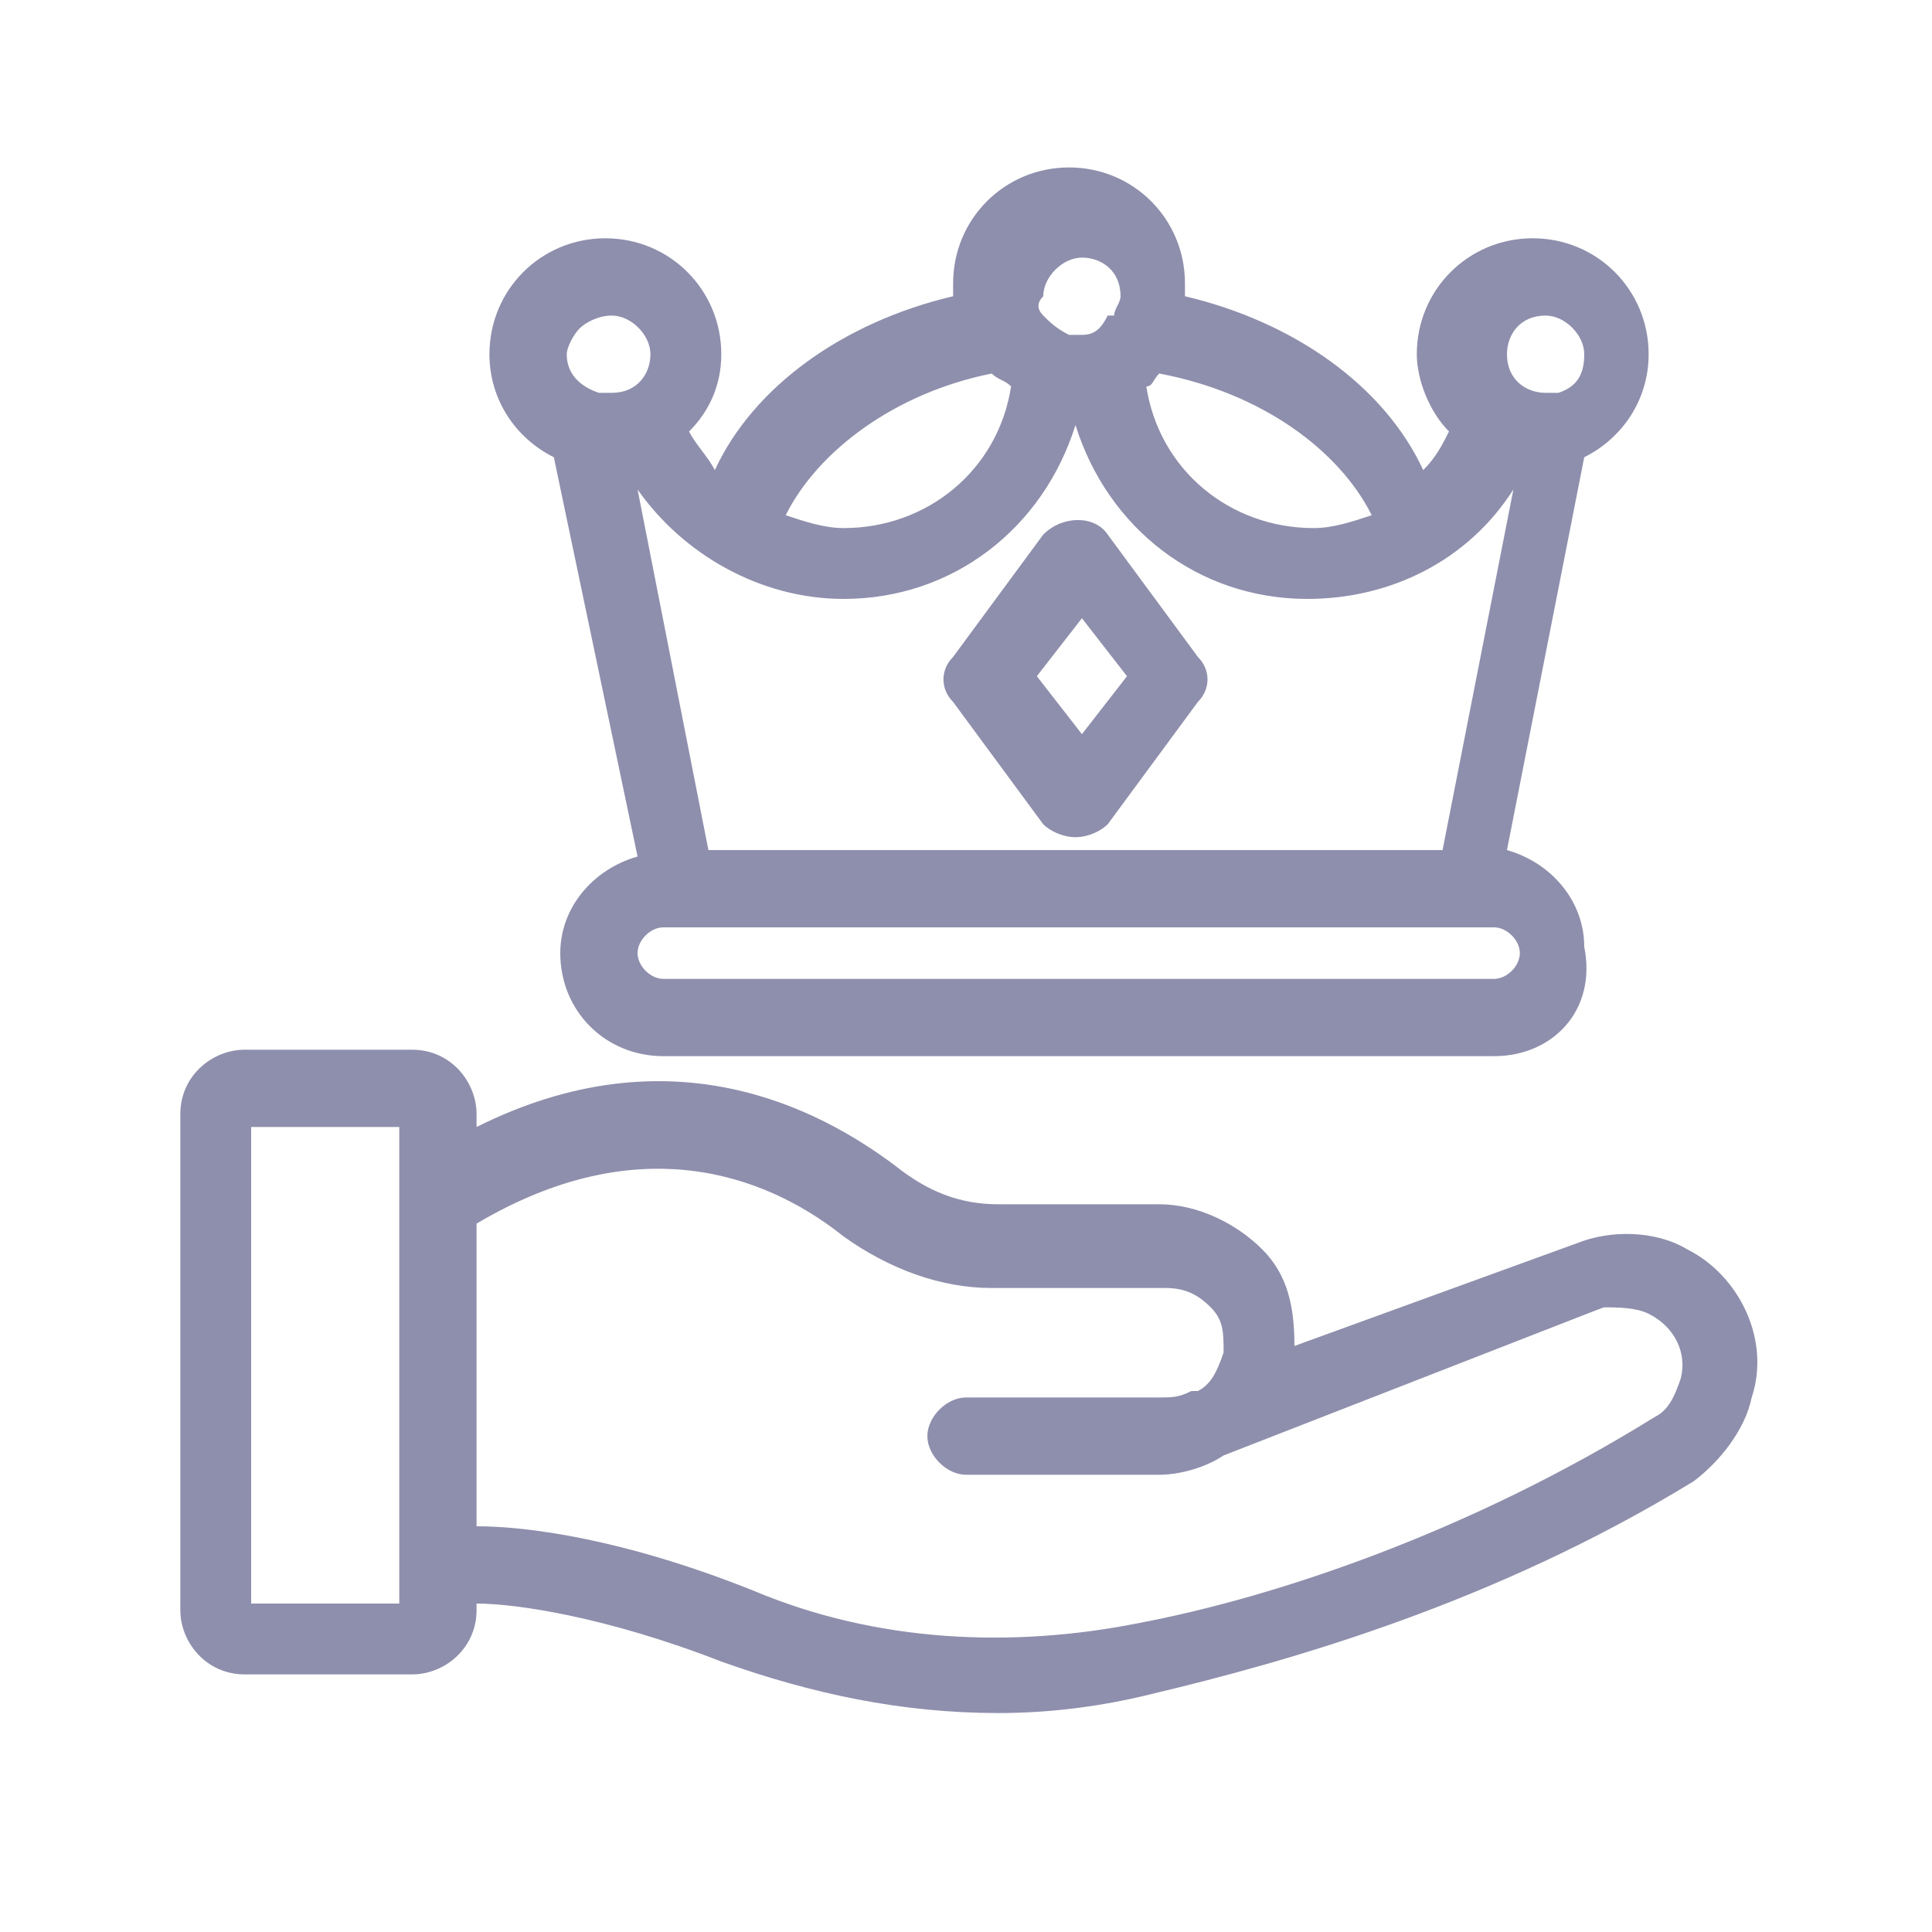
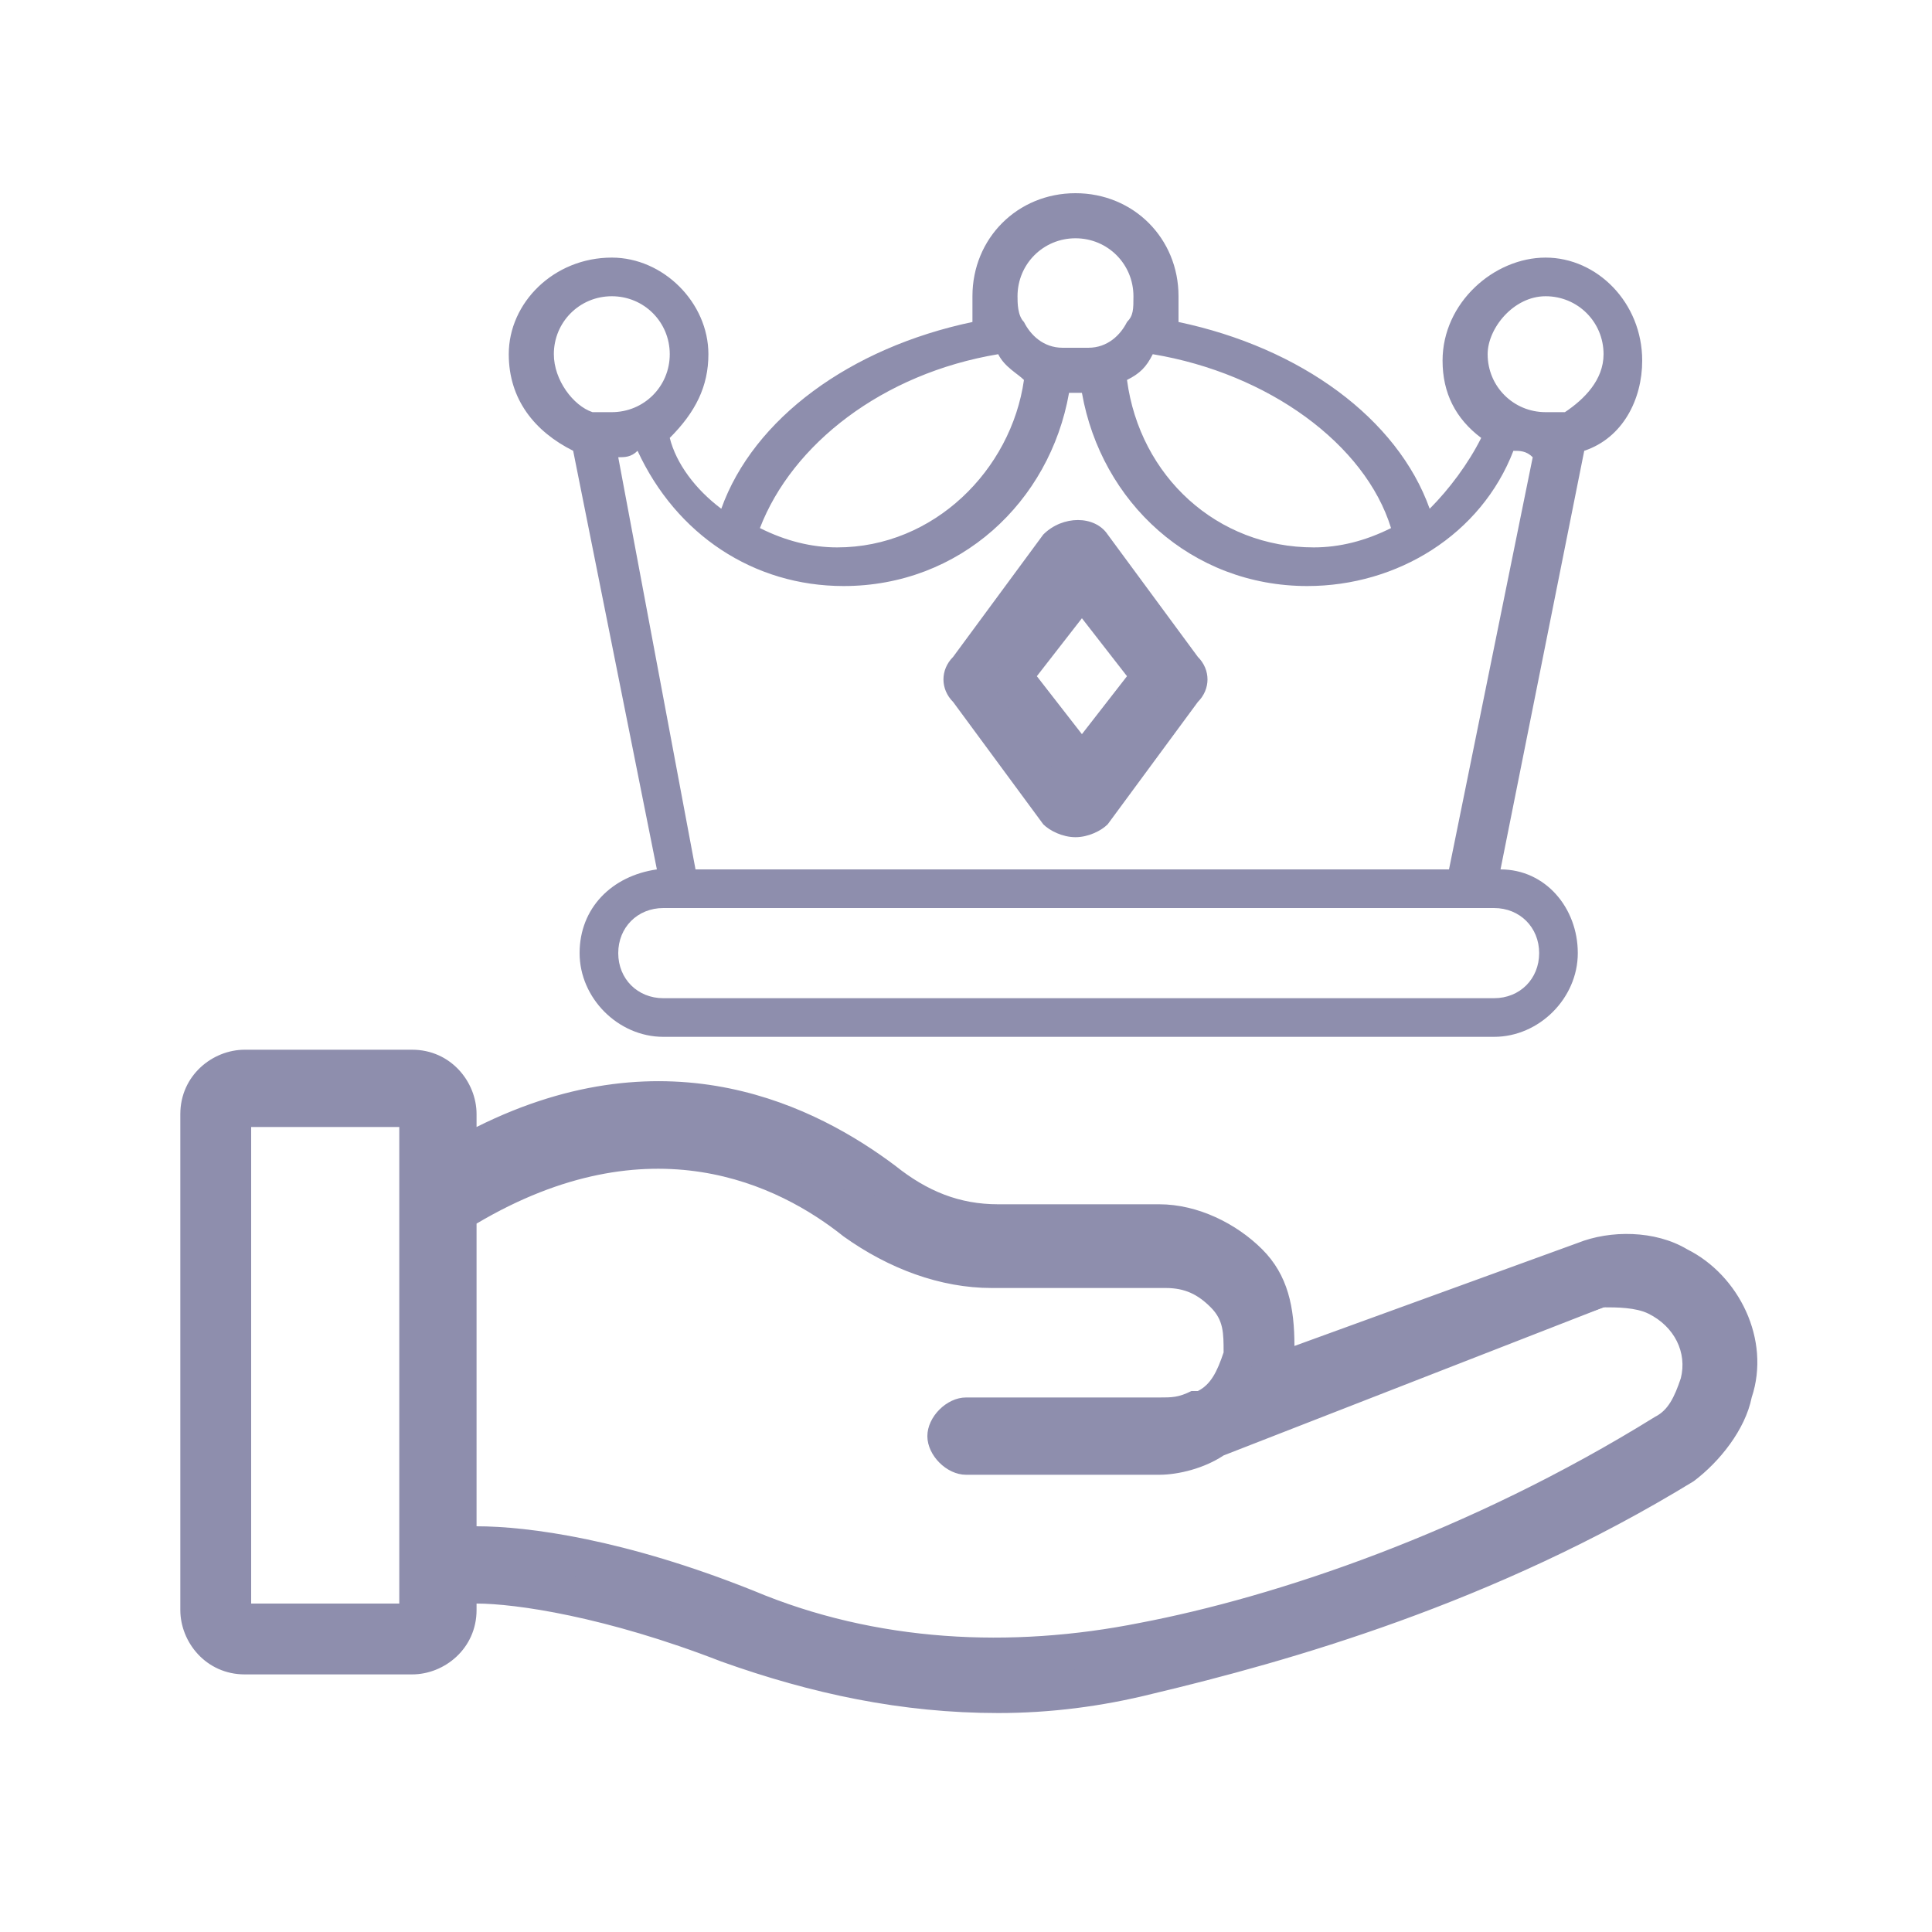
<svg xmlns="http://www.w3.org/2000/svg" version="1.1" id="Layer_1" x="0px" y="0px" viewBox="0 0 30 30" style="enable-background:new 0 0 30 30;" xml:space="preserve">
  <style type="text/css">
	.st0{fill:#8E8EAD;}
</style>
  <g>
    <path class="st0" d="M26,19.7c-0.4-0.2-1-0.3-1.5-0.1l-4.8,1.7c0-0.1,0-0.2,0.1-0.2c0.1-0.5-0.1-1.1-0.4-1.5   C19.1,19.2,18.6,19,18,19h-2.7c-0.6,0-1.2-0.2-1.7-0.6c-1.2-0.9-3.5-2.1-6.6-0.4l0-0.6c0-0.4-0.3-0.8-0.8-0.8H3.8   c-0.4,0-0.8,0.3-0.8,0.8V25c0,0.4,0.3,0.8,0.8,0.8h2.6c0.4,0,0.8-0.3,0.8-0.8v-0.4c0.6,0,2.1,0.1,4.2,0.9c1.4,0.5,2.8,0.8,4.2,0.8   c0.8,0,1.6-0.1,2.3-0.2c2.1-0.5,5.3-1.4,8.3-3.3c0.4-0.2,0.7-0.7,0.8-1.1C27.1,20.9,26.8,20.1,26,19.7L26,19.7z M6.5,25   c0,0.1-0.1,0.1-0.1,0.1l-2.6,0c-0.1,0-0.1-0.1-0.1-0.1v-7.7c0-0.1,0.1-0.1,0.1-0.1h2.6c0.1,0,0.1,0.1,0.1,0.1v7L6.5,25L6.5,25z    M26.3,21.6c-0.1,0.3-0.3,0.6-0.5,0.7c-3,1.8-6.1,2.7-8.1,3.2c-2,0.4-4.1,0.3-6.1-0.5c-2.1-0.8-3.6-1-4.3-1H7.1v-5.3   c2.9-1.8,5.1-0.7,6.2,0.2c0.6,0.5,1.4,0.8,2.1,0.8h2.7c0.3,0,0.6,0.1,0.9,0.4c0.2,0.3,0.3,0.6,0.3,0.9c-0.1,0.3-0.3,0.6-0.5,0.8   c0,0,0,0-0.1,0c-0.2,0.1-0.4,0.2-0.6,0.2h-3c-0.2,0-0.3,0.1-0.3,0.3c0,0.2,0.1,0.3,0.3,0.3h3c0.3,0,0.7-0.1,0.9-0.2l5.9-2.1   c0.3-0.1,0.6-0.1,0.9,0.1C26.2,20.5,26.4,21.1,26.3,21.6L26.3,21.6z" />
    <path class="st0" d="M15.5,26.6c-1.5,0-2.9-0.3-4.3-0.8c-1.8-0.7-3.2-0.9-3.8-0.9V25c0,0.6-0.5,1-1,1H3.8c-0.6,0-1-0.5-1-1v-7.7   c0-0.6,0.5-1,1-1h2.6c0.6,0,1,0.5,1,1v0.2c3-1.5,5.3-0.3,6.5,0.6c0.5,0.4,1,0.6,1.6,0.6H18c0.6,0,1.2,0.3,1.6,0.7   c0.4,0.4,0.5,0.9,0.5,1.5l4.4-1.6c0.5-0.2,1.2-0.2,1.7,0.1l0,0c0.8,0.4,1.3,1.4,1,2.3c-0.1,0.5-0.5,1-0.9,1.3   c-3.1,1.9-6.3,2.8-8.4,3.3C17.1,26.5,16.3,26.6,15.5,26.6z M7.2,24.4c0.6,0,2.1,0.1,4.2,0.9c2.1,0.8,4.3,1,6.4,0.5   c2.1-0.5,5.2-1.4,8.2-3.2c0.3-0.2,0.6-0.6,0.7-1c0.2-0.7-0.2-1.4-0.8-1.7l0,0c-0.4-0.2-0.8-0.2-1.3-0.1l-5.3,1.9l0.2-0.5   c0-0.1,0-0.1,0.1-0.2c0.1-0.5-0.1-0.9-0.3-1.3c-0.3-0.3-0.7-0.5-1.2-0.5h-2.7c-0.7,0-1.3-0.2-1.9-0.7c-1.1-0.9-3.3-2.1-6.3-0.4   l-0.4,0.2l0-1c0-0.3-0.2-0.5-0.5-0.5H3.8c-0.3,0-0.5,0.2-0.5,0.5V25c0,0.3,0.2,0.5,0.5,0.5h2.6c0.3,0,0.5-0.2,0.5-0.5v-0.6   L7.2,24.4C7.1,24.4,7.2,24.4,7.2,24.4z M15.5,26c-1.4,0-2.7-0.3-4-0.8c-2.1-0.8-3.6-0.9-4.3-0.9H6.9v-5.7L7,18.5   c3-1.9,5.3-0.7,6.4,0.2c0.6,0.5,1.3,0.7,2,0.7h2.7c0.4,0,0.8,0.2,1.1,0.5c0.3,0.3,0.4,0.7,0.3,1.1c-0.1,0.4-0.3,0.7-0.6,0.9l-0.1,0   c-0.2,0.1-0.5,0.2-0.7,0.2h-3c0,0-0.1,0-0.1,0.1s0,0.1,0.1,0.1h3c0.3,0,0.6-0.1,0.8-0.2l5.9-2.1c0.4-0.1,0.8-0.1,1.1,0.1   c0.6,0.3,0.8,0.9,0.7,1.6v0c-0.1,0.4-0.3,0.7-0.6,0.9c-3,1.8-6.1,2.8-8.2,3.2C17,25.9,16.2,26,15.5,26z M7.4,23.7   c0.8,0,2.3,0.2,4.3,1c1.9,0.8,4,0.9,6,0.5c2.1-0.4,5.1-1.4,8-3.2c0.2-0.1,0.3-0.3,0.4-0.6c0.1-0.4-0.1-0.8-0.5-1   c-0.2-0.1-0.5-0.1-0.7-0.1L19,22.6c-0.3,0.2-0.7,0.3-1,0.3h-3c-0.3,0-0.6-0.3-0.6-0.6c0-0.3,0.3-0.6,0.6-0.6h3c0.2,0,0.3,0,0.5-0.1   c0,0,0.1,0,0.1,0c0.2-0.1,0.3-0.3,0.4-0.6c0-0.3,0-0.5-0.2-0.7c-0.2-0.2-0.4-0.3-0.7-0.3h-2.7c-0.8,0-1.6-0.3-2.3-0.8   c-1-0.8-3-1.8-5.7-0.2V23.7z M6.3,25.4H3.8c-0.2,0-0.4-0.2-0.4-0.4v-7.7c0-0.2,0.2-0.4,0.4-0.4h2.6c0.2,0,0.4,0.2,0.4,0.4v7.9H6.6   C6.5,25.3,6.5,25.4,6.3,25.4z M3.9,24.9h2.3l0-7.4H3.9V24.9z" />
  </g>
  <g>
    <path class="st0" d="M8.9,7l1.3,6.5c-0.7,0.1-1.2,0.6-1.2,1.3c0,0.7,0.6,1.3,1.3,1.3h12.9c0.7,0,1.3-0.6,1.3-1.3   c0-0.7-0.5-1.3-1.2-1.3L24.6,7c0.6-0.2,0.9-0.8,0.9-1.4C25.5,4.7,24.8,4,24,4s-1.6,0.7-1.6,1.6c0,0.5,0.2,0.9,0.6,1.2   c-0.2,0.4-0.5,0.8-0.8,1.1c-0.5-1.4-2-2.5-3.9-2.9c0-0.1,0-0.2,0-0.4c0-0.9-0.7-1.6-1.6-1.6c-0.9,0-1.6,0.7-1.6,1.6   c0,0.1,0,0.2,0,0.4c-1.9,0.4-3.4,1.5-3.9,2.9c-0.4-0.3-0.7-0.7-0.8-1.1C10.8,6.4,11,6,11,5.5C11,4.7,10.3,4,9.5,4   C8.6,4,7.9,4.7,7.9,5.5C7.9,6.2,8.3,6.7,8.9,7L8.9,7z M23.9,14.8c0,0.4-0.3,0.7-0.7,0.7H10.3c-0.4,0-0.7-0.3-0.7-0.7   c0-0.4,0.3-0.7,0.7-0.7h12.9C23.6,14.1,23.9,14.4,23.9,14.8L23.9,14.8z M24,4.6c0.5,0,0.9,0.4,0.9,0.9c0,0.4-0.3,0.7-0.6,0.9   c0,0,0,0,0,0c-0.1,0-0.2,0-0.3,0c-0.5,0-0.9-0.4-0.9-0.9C23.1,5.1,23.5,4.6,24,4.6L24,4.6z M21.6,8.2c-0.4,0.2-0.8,0.3-1.2,0.3   c-1.5,0-2.7-1.1-2.9-2.6c0.2-0.1,0.3-0.2,0.4-0.4C19.7,5.8,21.2,6.9,21.6,8.2L21.6,8.2z M16.7,3.7c0.5,0,0.9,0.4,0.9,0.9   c0,0.2,0,0.3-0.1,0.4c0,0,0,0,0,0c-0.1,0.2-0.3,0.4-0.6,0.4h0c0,0-0.1,0-0.2,0h0c-0.1,0-0.1,0-0.2,0h0c-0.3,0-0.5-0.2-0.6-0.4   c0,0,0,0,0,0c-0.1-0.1-0.1-0.3-0.1-0.4C15.8,4.1,16.2,3.7,16.7,3.7L16.7,3.7z M15.5,5.5c0.1,0.2,0.3,0.3,0.4,0.4   c-0.2,1.4-1.4,2.6-2.9,2.6c-0.4,0-0.8-0.1-1.2-0.3C12.3,6.9,13.7,5.8,15.5,5.5L15.5,5.5z M13.1,9.1c1.8,0,3.2-1.3,3.5-3   c0,0,0.1,0,0.1,0h0c0,0,0.1,0,0.1,0c0.3,1.7,1.7,3,3.5,3c1.4,0,2.7-0.8,3.2-2.1c0.1,0,0.2,0,0.3,0.1l-1.3,6.4H10.8L9.6,7.1   c0.1,0,0.2,0,0.3-0.1C10.5,8.3,11.7,9.1,13.1,9.1L13.1,9.1z M9.5,4.6c0.5,0,0.9,0.4,0.9,0.9S10,6.4,9.5,6.4c-0.1,0-0.2,0-0.3,0   C8.9,6.3,8.6,5.9,8.6,5.5C8.6,5,9,4.6,9.5,4.6L9.5,4.6z" />
-     <path class="st0" d="M23.2,16.4H10.3c-0.9,0-1.6-0.7-1.6-1.6c0-0.7,0.5-1.3,1.2-1.5L8.6,7.1c-0.6-0.3-1-0.9-1-1.6   c0-1,0.8-1.8,1.8-1.8s1.8,0.8,1.8,1.8c0,0.5-0.2,0.9-0.5,1.2c0.1,0.2,0.3,0.4,0.4,0.6c0.6-1.3,2-2.3,3.7-2.7c0-0.1,0-0.1,0-0.2   c0-1,0.8-1.8,1.8-1.8s1.8,0.8,1.8,1.8c0,0.1,0,0.1,0,0.2c1.7,0.4,3.1,1.4,3.7,2.7c0.2-0.2,0.3-0.4,0.4-0.6   c-0.3-0.3-0.5-0.8-0.5-1.2c0-1,0.8-1.8,1.8-1.8s1.8,0.8,1.8,1.8c0,0.7-0.4,1.3-1,1.6l-1.2,6.1c0.7,0.2,1.2,0.8,1.2,1.5   C24.8,15.7,24.1,16.4,23.2,16.4z M9.5,4.2c-0.7,0-1.3,0.6-1.3,1.3c0,0.5,0.3,1,0.8,1.2l0.1,0.1l1.4,6.9l-0.3,0c-0.6,0-1,0.5-1,1.1   c0,0.6,0.5,1.1,1.1,1.1h12.9c0.6,0,1.1-0.5,1.1-1.1c0-0.6-0.4-1-1-1.1l-0.3,0l1.4-6.9l0.1-0.1c0.5-0.2,0.8-0.7,0.8-1.2   c0-0.7-0.6-1.3-1.3-1.3c-0.7,0-1.3,0.6-1.3,1.3c0,0.4,0.2,0.7,0.5,1l0.1,0.1l-0.1,0.2C23,7.3,22.7,7.7,22.3,8L22,8.2l-0.1-0.3   c-0.5-1.3-1.9-2.4-3.7-2.8l-0.2-0.1L18,4.9c0-0.1,0-0.2,0-0.3c0-0.7-0.6-1.3-1.3-1.3c-0.7,0-1.3,0.6-1.3,1.3c0,0.1,0,0.2,0,0.3   l0.1,0.2l-0.2,0.1c-1.8,0.4-3.2,1.4-3.7,2.8l-0.1,0.3L11.2,8c-0.4-0.3-0.7-0.7-0.9-1.2l-0.1-0.2l0.1-0.1c0.3-0.3,0.5-0.6,0.5-1   C10.8,4.8,10.2,4.2,9.5,4.2z M23.2,15.7H10.3c-0.5,0-0.9-0.4-0.9-0.9s0.4-0.9,0.9-0.9h12.9c0.5,0,0.9,0.4,0.9,0.9   S23.7,15.7,23.2,15.7z M10.3,14.4c-0.2,0-0.4,0.2-0.4,0.4s0.2,0.4,0.4,0.4h12.9c0.2,0,0.4-0.2,0.4-0.4s-0.2-0.4-0.4-0.4H10.3z    M22.9,13.7H10.6L9.3,6.9l0.3,0c0.1,0,0.2,0,0.3,0L10,6.7l0.1,0.2c0.5,1.2,1.7,1.9,3,1.9c1.6,0,3-1.2,3.3-2.8l0-0.2l0.3,0l0.3,0   l0,0.2c0.2,1.6,1.6,2.8,3.3,2.8c1.3,0,2.5-0.8,3-1.9l0.1-0.2l0.2,0.1c0.1,0,0.2,0,0.3,0l0.3,0L22.9,13.7z M11,13.2h11.4l1.1-5.6   c-0.7,1.1-1.9,1.7-3.2,1.7c-1.7,0-3.1-1.1-3.6-2.7c-0.5,1.6-1.9,2.7-3.6,2.7c-1.3,0-2.5-0.7-3.2-1.7L11,13.2z M20.4,8.7   c-1.6,0-2.9-1.2-3.1-2.8l0-0.2l0.1-0.1c0.1-0.1,0.3-0.2,0.4-0.3l0.1-0.1l0.1,0c1.9,0.3,3.4,1.4,3.8,2.8l0.1,0.2l-0.2,0.1   C21.3,8.6,20.8,8.7,20.4,8.7z M17.8,6c0.2,1.3,1.3,2.2,2.6,2.2c0.3,0,0.6-0.1,0.9-0.2C20.8,7,19.6,6.1,18,5.8   C17.9,5.9,17.9,6,17.8,6z M13.1,8.7c-0.5,0-0.9-0.1-1.3-0.3l-0.2-0.1l0.1-0.2c0.4-1.4,2-2.5,3.8-2.8l0.1,0l0.1,0.1   c0.1,0.1,0.2,0.2,0.4,0.3l0.1,0.1l0,0.2C16,7.5,14.7,8.7,13.1,8.7z M12.2,8c0.3,0.1,0.6,0.2,0.9,0.2c1.3,0,2.4-0.9,2.6-2.2   c-0.1-0.1-0.2-0.1-0.3-0.2C13.9,6.1,12.7,7,12.2,8z M24,6.7c-0.6,0-1.1-0.5-1.1-1.1c0-0.6,0.5-1.1,1.1-1.1s1.1,0.5,1.1,1.1   c0,0.5-0.3,0.9-0.8,1.1l-0.1,0C24.2,6.7,24.1,6.7,24,6.7z M24,4.9c-0.4,0-0.6,0.3-0.6,0.6c0,0.4,0.3,0.6,0.6,0.6c0,0,0.1,0,0.2,0   l0,0c0.3-0.1,0.4-0.3,0.4-0.6C24.6,5.2,24.3,4.9,24,4.9z M9.5,6.7c-0.1,0-0.2,0-0.3,0C8.7,6.5,8.3,6,8.3,5.5c0-0.3,0.1-0.6,0.3-0.8   c0.2-0.2,0.5-0.3,0.8-0.3c0.6,0,1.1,0.5,1.1,1.1S10.1,6.7,9.5,6.7z M9.5,4.9C9.3,4.9,9.1,5,9,5.1C8.9,5.2,8.8,5.4,8.8,5.5   c0,0.3,0.2,0.5,0.5,0.6c0,0,0.1,0,0.2,0c0.4,0,0.6-0.3,0.6-0.6C10.1,5.2,9.8,4.9,9.5,4.9z M16.7,5.7c-0.1,0-0.1,0-0.2,0   c-0.3-0.1-0.6-0.3-0.8-0.5l0-0.1c-0.1-0.2-0.1-0.3-0.1-0.5c0-0.6,0.5-1.1,1.1-1.1s1.1,0.5,1.1,1.1c0,0.2,0,0.3-0.1,0.5v0l-0.1,0.1   c-0.2,0.3-0.4,0.5-0.8,0.5C16.9,5.7,16.8,5.7,16.7,5.7z M16.2,4.9c0.1,0.1,0.2,0.2,0.4,0.3c0.1,0,0.2,0,0.2,0   c0.2,0,0.3-0.1,0.4-0.3v0l0.1,0c0-0.1,0.1-0.2,0.1-0.3c0-0.4-0.3-0.6-0.6-0.6s-0.6,0.3-0.6,0.6C16.1,4.7,16.1,4.8,16.2,4.9   L16.2,4.9z" />
  </g>
  <g>
    <path class="st0" d="M16.5,12.6c0.1,0.1,0.2,0.1,0.3,0.1s0.2,0,0.3-0.1l1.4-1.9c0.1-0.1,0.1-0.3,0-0.4L17,8.4   c-0.1-0.1-0.2-0.1-0.3-0.1s-0.2,0-0.3,0.1l-1.4,1.9c-0.1,0.1-0.1,0.3,0,0.4L16.5,12.6z M16.7,9.2l1,1.3l-1,1.3l-1-1.3L16.7,9.2z" />
-     <path class="st0" d="M16.7,13c-0.2,0-0.4-0.1-0.5-0.2l-1.4-1.9c-0.2-0.2-0.2-0.5,0-0.7l1.4-1.9C16.5,8,17,8,17.2,8.3l1.4,1.9   c0.2,0.2,0.2,0.5,0,0.7l-1.4,1.9C17.1,12.9,16.9,13,16.7,13z M16.7,8.5C16.7,8.5,16.7,8.5,16.7,8.5l-1.4,1.9c0,0,0,0.1,0,0.1   l1.4,1.9c0,0,0.1,0,0.1,0l1.4-1.9c0,0,0-0.1,0-0.1L16.7,8.5C16.8,8.5,16.8,8.5,16.7,8.5z M16.7,12.2l-1.3-1.7l1.3-1.7l1.3,1.7   L16.7,12.2z M16.1,10.5l0.7,0.9l0.7-0.9l-0.7-0.9L16.1,10.5z" />
+     <path class="st0" d="M16.7,13c-0.2,0-0.4-0.1-0.5-0.2l-1.4-1.9c-0.2-0.2-0.2-0.5,0-0.7l1.4-1.9C16.5,8,17,8,17.2,8.3l1.4,1.9   c0.2,0.2,0.2,0.5,0,0.7l-1.4,1.9C17.1,12.9,16.9,13,16.7,13z M16.7,8.5C16.7,8.5,16.7,8.5,16.7,8.5l-1.4,1.9c0,0,0,0.1,0,0.1   l1.4,1.9c0,0,0.1,0,0.1,0l1.4-1.9c0,0,0-0.1,0-0.1L16.7,8.5C16.8,8.5,16.8,8.5,16.7,8.5z M16.7,12.2l-1.3-1.7l1.3-1.7l1.3,1.7   z M16.1,10.5l0.7,0.9l0.7-0.9l-0.7-0.9L16.1,10.5z" />
  </g>
</svg>